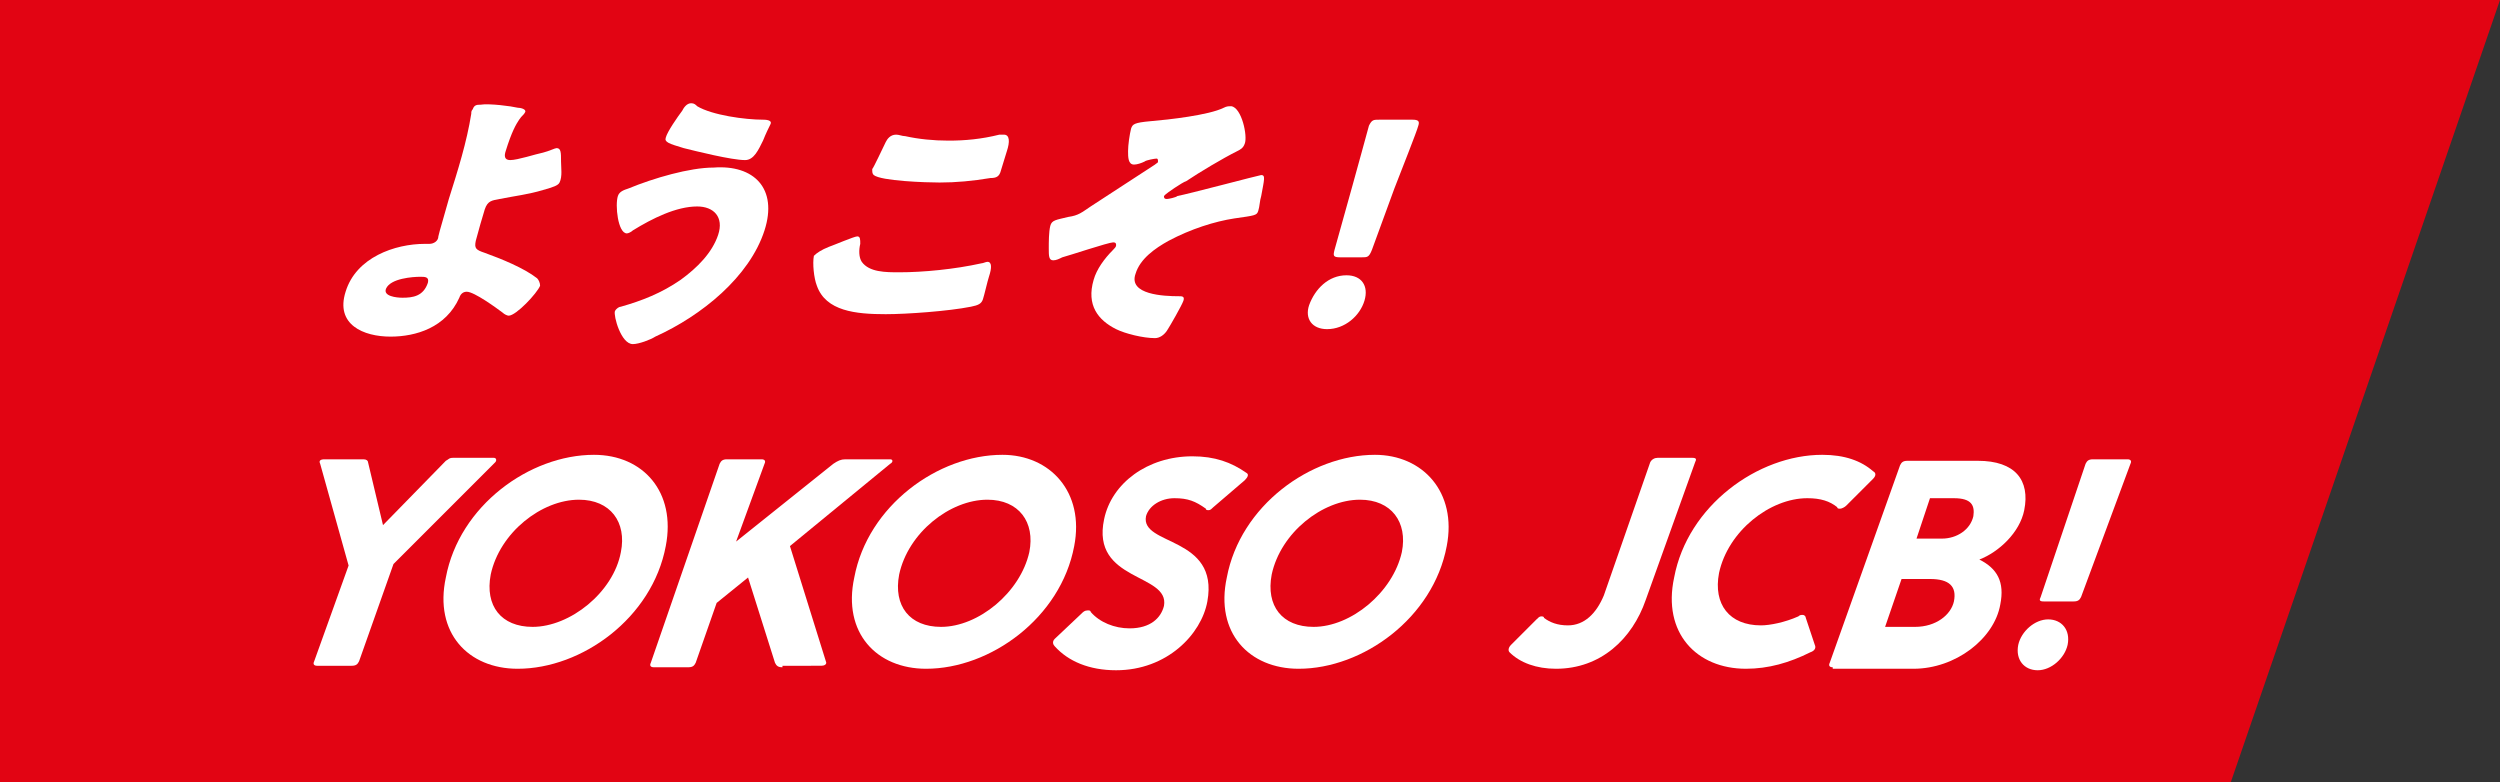
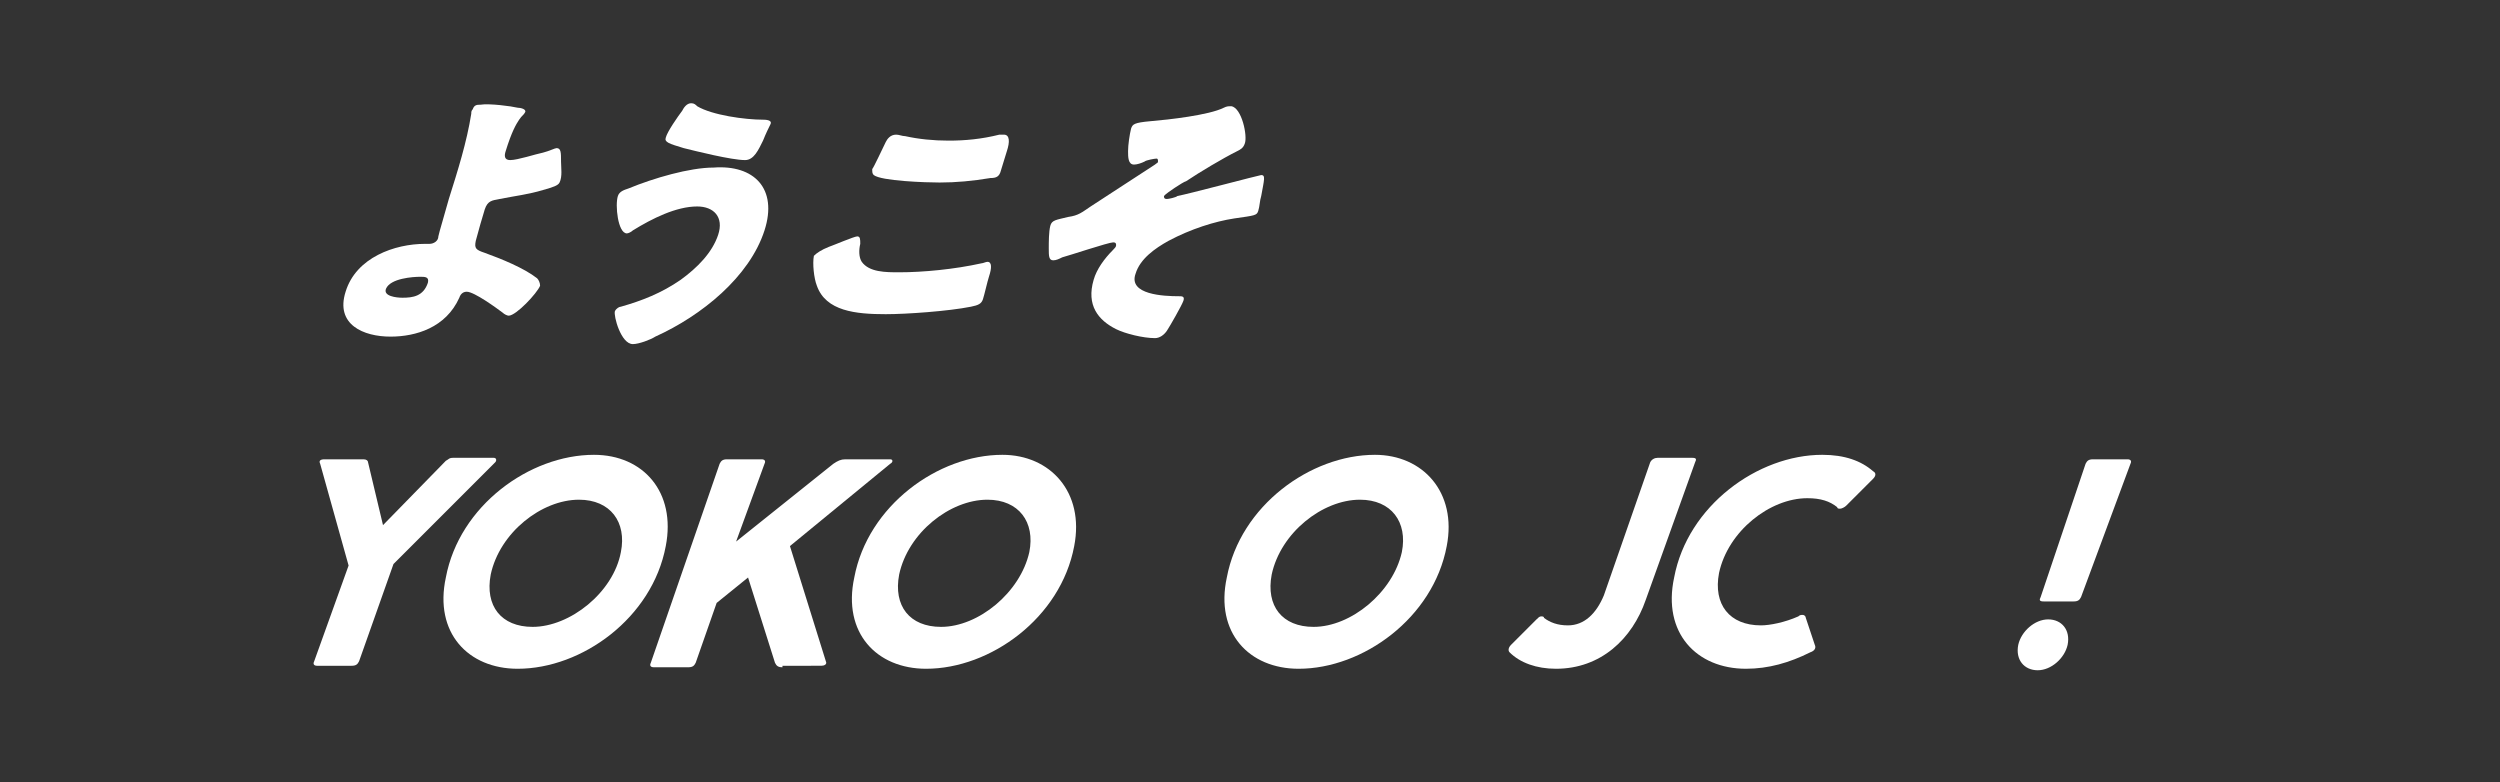
<svg xmlns="http://www.w3.org/2000/svg" version="1.1" id="レイヤー_1" x="0px" y="0px" viewBox="0 0 167.1 52.3" style="enable-background:new 0 0 167.1 52.3;" xml:space="preserve">
  <rect x="0" y="0" width="167.1" height="52.3" fill="#333333" stroke="none" />
  <style type="text/css">
	.st0{fill:#1C1C1B;}
	.st1{fill:#E20413;}
	.st2{fill:#FFFFFF;}
</style>
  <g>
-     <polygon class="st1" points="149.1,52.3 0,52.3 0,0 167.1,0  " />
    <g>
      <path class="st2" d="M25.6,35.1l4.2-4.3c0.2-0.1,0.2-0.2,0.5-0.2H33c0.2,0,0.2,0.2,0.1,0.3l-6.8,6.8L24,44.2    c-0.1,0.2-0.2,0.3-0.5,0.3h-2.3c-0.2,0-0.3-0.1-0.2-0.3l2.3-6.4L21.4,31c-0.1-0.2,0-0.3,0.3-0.3h2.6c0.2,0,0.3,0.1,0.3,0.2    L25.6,35.1z" />
      <path class="st2" d="M44.5,36.5c-0.9,4.8-5.6,8.2-9.9,8.2c-3.3,0-5.6-2.4-4.8-6.1c0.9-4.8,5.6-8.2,9.9-8.2    C43,30.4,45.2,32.9,44.5,36.5z M41.5,36.9c0.4-2-0.7-3.5-2.8-3.5c-2.5,0-5.3,2.2-5.9,5c-0.4,2.1,0.7,3.5,2.8,3.5    C38.1,41.9,41,39.6,41.5,36.9z" />
      <path class="st2" d="M52.3,44.6c-0.3,0-0.4-0.1-0.5-0.3l-1.8-5.7l-2.1,1.7l-1.4,4c-0.1,0.2-0.2,0.3-0.5,0.3h-2.3    c-0.2,0-0.3-0.1-0.2-0.3L48.1,31c0.1-0.2,0.2-0.3,0.5-0.3h2.3c0.2,0,0.3,0.1,0.2,0.3l-1.9,5.2l6.5-5.2c0.3-0.2,0.5-0.3,0.8-0.3h3    c0.2,0,0.2,0.2,0,0.3l-6.7,5.5l2.4,7.7c0.1,0.2-0.1,0.3-0.3,0.3H52.3z" />
      <path class="st2" d="M71.8,36.5c-0.9,4.8-5.6,8.2-9.9,8.2c-3.3,0-5.6-2.4-4.8-6.1c0.9-4.8,5.6-8.2,9.9-8.2    C70.2,30.4,72.5,32.9,71.8,36.5z M68.8,36.9c0.4-2-0.7-3.5-2.8-3.5c-2.5,0-5.3,2.2-5.9,5c-0.4,2.1,0.7,3.5,2.8,3.5    C65.4,41.9,68.2,39.6,68.8,36.9z" />
-       <path class="st2" d="M81.1,33.9c-0.1,0.1-0.2,0.2-0.3,0.2c-0.1,0-0.2,0-0.2-0.1c-0.7-0.5-1.2-0.7-2.1-0.7c-0.9,0-1.7,0.5-1.9,1.2    c-0.4,2,4.9,1.3,4.1,5.7c-0.4,2.2-2.7,4.6-6.1,4.6c-1.8,0-3.2-0.6-4.1-1.6c-0.1-0.1-0.2-0.3,0-0.5l1.8-1.7    c0.1-0.1,0.2-0.2,0.4-0.2c0.1,0,0.2,0,0.2,0.1c0.6,0.7,1.6,1.1,2.6,1.1c1.4,0,2.1-0.7,2.3-1.5c0.4-2.2-4.9-1.6-4-5.8    c0.5-2.4,2.9-4.2,5.9-4.2c1.5,0,2.6,0.4,3.6,1.1c0.2,0.1,0.1,0.3-0.1,0.5L81.1,33.9z" />
      <path class="st2" d="M96.7,36.5c-0.9,4.8-5.6,8.2-9.9,8.2c-3.3,0-5.6-2.4-4.8-6.1c0.9-4.8,5.6-8.2,9.9-8.2    C95.1,30.4,97.4,32.9,96.7,36.5z M93.7,36.9c0.4-2-0.7-3.5-2.8-3.5c-2.5,0-5.3,2.2-5.9,5c-0.4,2.1,0.7,3.5,2.8,3.5    C90.3,41.9,93.1,39.6,93.7,36.9z" />
      <path class="st2" d="M110,40.1c-0.9,2.6-3,4.6-6,4.6c-1.3,0-2.4-0.4-3.1-1.1c-0.1-0.1-0.1-0.3,0.1-0.5l1.7-1.7    c0.1-0.1,0.2-0.2,0.3-0.2c0.1,0,0.2,0,0.2,0.1c0.4,0.3,0.9,0.5,1.6,0.5c1.1,0,1.9-0.8,2.4-2l3.1-8.9c0.1-0.2,0.3-0.3,0.5-0.3h2.3    c0.3,0,0.3,0.1,0.2,0.3L110,40.1z" />
      <path class="st2" d="M123.4,33.8c-0.1,0.1-0.3,0.2-0.4,0.2c-0.1,0-0.2,0-0.2-0.1c-0.5-0.4-1.1-0.6-2-0.6c-2.5,0-5.3,2.2-5.9,5    c-0.4,2.1,0.7,3.5,2.8,3.5c0.6,0,1.6-0.2,2.5-0.6c0.1-0.1,0.2-0.1,0.3-0.1c0.1,0,0.2,0.1,0.2,0.2l0.6,1.8c0.1,0.2,0,0.4-0.3,0.5    c-1.4,0.7-2.8,1.1-4.3,1.1c-3.3,0-5.6-2.4-4.8-6.1c0.9-4.8,5.6-8.2,9.9-8.2c1.5,0,2.6,0.4,3.4,1.1c0.2,0.1,0.2,0.3,0,0.5    L123.4,33.8z" />
-       <path class="st2" d="M122.5,44.6c-0.2,0-0.3-0.1-0.2-0.3l4.7-13.2c0.1-0.2,0.2-0.3,0.5-0.3h4.7c2.5,0,3.5,1.3,3.1,3.3    c-0.3,1.5-1.7,2.8-3,3.3c1.2,0.6,1.7,1.5,1.4,3c-0.4,2.3-3,4.3-5.8,4.3H122.5z M126,41.9h2c1.4,0,2.4-0.8,2.6-1.7    c0.2-1-0.3-1.5-1.6-1.5h-1.9L126,41.9z M128.1,36h1.7c1,0,1.9-0.6,2.1-1.5c0.1-0.7-0.1-1.2-1.3-1.2H129L128.1,36z" />
      <path class="st2" d="M136.9,41.4c0.9,0,1.5,0.7,1.3,1.7c-0.2,0.9-1.1,1.7-2,1.7s-1.5-0.7-1.3-1.7C135.1,42.2,136,41.4,136.9,41.4z     M136.6,40.2c-0.3,0-0.3-0.1-0.2-0.3l3-8.9c0.1-0.2,0.2-0.3,0.5-0.3h2.3c0.2,0,0.3,0.1,0.2,0.3l-3.3,8.9c-0.1,0.2-0.2,0.3-0.5,0.3    H136.6z" />
    </g>
    <g>
      <path class="st2" d="M34.6,7.2c0.2,0,0.6,0.1,0.5,0.3C35,7.7,34.9,7.7,34.7,8c-0.2,0.3-0.5,0.8-0.9,2.1c-0.1,0.3-0.1,0.6,0.3,0.6    c0.5,0,1.7-0.4,2.2-0.5c0.4-0.1,0.8-0.3,0.9-0.3c0.3,0,0.3,0.3,0.3,0.9c0,0.4,0.1,1-0.1,1.4c-0.1,0.2-0.4,0.3-1.1,0.5    c-1,0.3-1.9,0.4-2.9,0.6c-0.5,0.1-0.8,0.1-1,0.7c-0.1,0.3-0.5,1.7-0.6,2.1c-0.1,0.5,0,0.6,0.6,0.8c1.1,0.4,2.6,1,3.5,1.7    c0.1,0.1,0.2,0.3,0.2,0.5c-0.2,0.5-1.6,2-2.1,2c-0.1,0-0.3-0.1-0.4-0.2c-0.4-0.3-1.9-1.4-2.4-1.4c-0.2,0-0.4,0.1-0.5,0.4    c-0.9,2-2.9,2.6-4.6,2.6c-1.8,0-3.7-0.8-3-3c0.7-2.3,3.3-3.2,5.3-3.2h0.3c0.3,0,0.6-0.2,0.6-0.5c0-0.1,0.6-2.1,0.7-2.5    c0.6-1.9,1.2-3.8,1.5-5.7c0-0.1,0-0.2,0.1-0.3c0.1-0.3,0.3-0.3,0.5-0.3C32.7,6.9,34.2,7.1,34.6,7.2z M28.1,18.5    c-0.5,0-2,0.1-2.3,0.8c-0.2,0.5,0.7,0.6,1.1,0.6c0.7,0,1.4-0.1,1.7-1C28.7,18.5,28.4,18.5,28.1,18.5z" />
      <path class="st2" d="M51.1,15.4c-1,3.1-4.2,5.7-7.3,7.1c-0.3,0.2-1.1,0.5-1.5,0.5c-0.8,0-1.3-1.9-1.2-2.2c0.1-0.2,0.3-0.3,0.4-0.3    c1.4-0.4,2.7-0.9,4-1.8c1.1-0.8,2.1-1.8,2.5-3c0.4-1.2-0.3-1.9-1.4-1.9c-1.4,0-3,0.8-4.3,1.6c-0.1,0.1-0.3,0.2-0.4,0.2    c-0.6,0-0.8-1.9-0.6-2.5c0.1-0.3,0.4-0.4,0.7-0.5c1.7-0.7,4.1-1.4,5.7-1.4C50.4,11,52,12.6,51.1,15.4z M46.6,7.1    c1,0.6,3.2,0.9,4.4,0.9c0.4,0,0.6,0.1,0.5,0.3c-0.1,0.2-0.3,0.6-0.5,1.1c-0.3,0.6-0.6,1.3-1.2,1.3c-0.9,0-3.3-0.6-4.1-0.8    c-1-0.3-1.3-0.4-1.2-0.7c0.1-0.4,0.8-1.4,1.1-1.8c0.1-0.2,0.3-0.5,0.6-0.5C46.4,6.9,46.5,7,46.6,7.1z" />
      <path class="st2" d="M55.4,16.5c0.3-0.1,1.7-0.7,1.9-0.7c0.2,0,0.2,0.2,0.2,0.5c-0.1,0.4-0.1,0.9,0.1,1.2c0.5,0.7,1.6,0.7,2.5,0.7    c1.6,0,3.7-0.2,5.5-0.6c0.1,0,0.3-0.1,0.4-0.1c0.3,0,0.3,0.4,0.1,1c-0.1,0.3-0.3,1.2-0.4,1.5c-0.1,0.3-0.3,0.4-0.8,0.5    c-1.5,0.3-4.3,0.5-5.7,0.5c-2,0-4-0.2-4.6-1.9c-0.2-0.5-0.3-1.5-0.2-2C54.6,16.9,54.9,16.7,55.4,16.5z M59.2,9.5    C59.3,9.3,59.5,9,59.9,9c0.2,0,0.4,0.1,0.6,0.1c0.9,0.2,1.9,0.3,2.9,0.3c1.1,0,2.2-0.1,3.4-0.4c0.1,0,0.2,0,0.3,0    c0.4,0,0.4,0.5,0.2,1.1c-0.1,0.3-0.3,1-0.4,1.3c-0.1,0.4-0.3,0.5-0.7,0.5c-1.2,0.2-2.3,0.3-3.4,0.3c-0.9,0-3.9-0.1-4.4-0.5    c-0.1-0.1-0.1-0.2-0.1-0.4C58.4,11.2,59,9.9,59.2,9.5z" />
      <path class="st2" d="M83.2,9.6c-0.1,0.3-0.3,0.4-0.5,0.5c-1,0.5-2.5,1.4-3.4,2C79,12.2,78,12.9,77.9,13c0,0-0.1,0.1-0.1,0.1    c0,0.1,0,0.2,0.2,0.2c0.1,0,0.6-0.1,0.7-0.2c0.6-0.1,5.5-1.4,5.6-1.4c0.3,0,0.2,0.3,0,1.4c-0.1,0.3-0.1,0.7-0.2,1    c-0.1,0.3-0.2,0.3-1.6,0.5c-1.3,0.2-2.9,0.7-4.4,1.5c-0.9,0.5-1.9,1.2-2.2,2.2c-0.5,1.4,1.9,1.5,2.9,1.5c0.2,0,0.4,0,0.3,0.3    c-0.1,0.3-0.9,1.7-1.1,2c-0.2,0.3-0.5,0.5-0.8,0.5c-0.8,0-2-0.3-2.6-0.6c-1.2-0.6-2-1.6-1.5-3.3c0.2-0.7,0.7-1.4,1.3-2    c0.1-0.1,0.2-0.2,0.2-0.3c0-0.1,0-0.2-0.2-0.2c-0.3,0-3,0.9-3.4,1c-0.2,0.1-0.4,0.2-0.6,0.2c-0.3,0-0.3-0.3-0.3-0.8    c0-0.4,0-1.1,0.1-1.5c0.1-0.4,0.4-0.4,1.2-0.6c0.7-0.1,0.9-0.3,1.5-0.7c1.4-0.9,2.9-1.9,4.3-2.8c0.1-0.1,0.2-0.1,0.2-0.2    c0-0.1,0-0.2-0.1-0.2c-0.1,0-0.7,0.1-0.8,0.2c-0.2,0.1-0.5,0.2-0.7,0.2c-0.4,0-0.4-0.5-0.4-0.9c0-0.4,0.1-1.1,0.2-1.5    c0.1-0.3,0.2-0.4,1.3-0.5c1.2-0.1,3.9-0.4,4.9-0.9c0.2-0.1,0.3-0.1,0.5-0.1C83,7.2,83.4,9.1,83.2,9.6z" />
-       <path class="st2" d="M91.2,20.1c-0.3,1-1.3,1.9-2.5,1.9c-1,0-1.5-0.7-1.2-1.6c0.4-1.1,1.3-2,2.5-2C91,18.4,91.5,19.1,91.2,20.1z     M89.6,17.2c-0.5,0-0.5-0.1-0.4-0.5l1.2-4.3c0.3-1.1,1-3.6,1.1-4C91.7,8,91.8,8,92.2,8h2.2c0.4,0,0.5,0.1,0.4,0.4    c-0.1,0.4-1.1,2.9-1.6,4.2l-1.5,4.1c-0.2,0.5-0.3,0.5-0.7,0.5H89.6z" />
    </g>
  </g>
</svg>